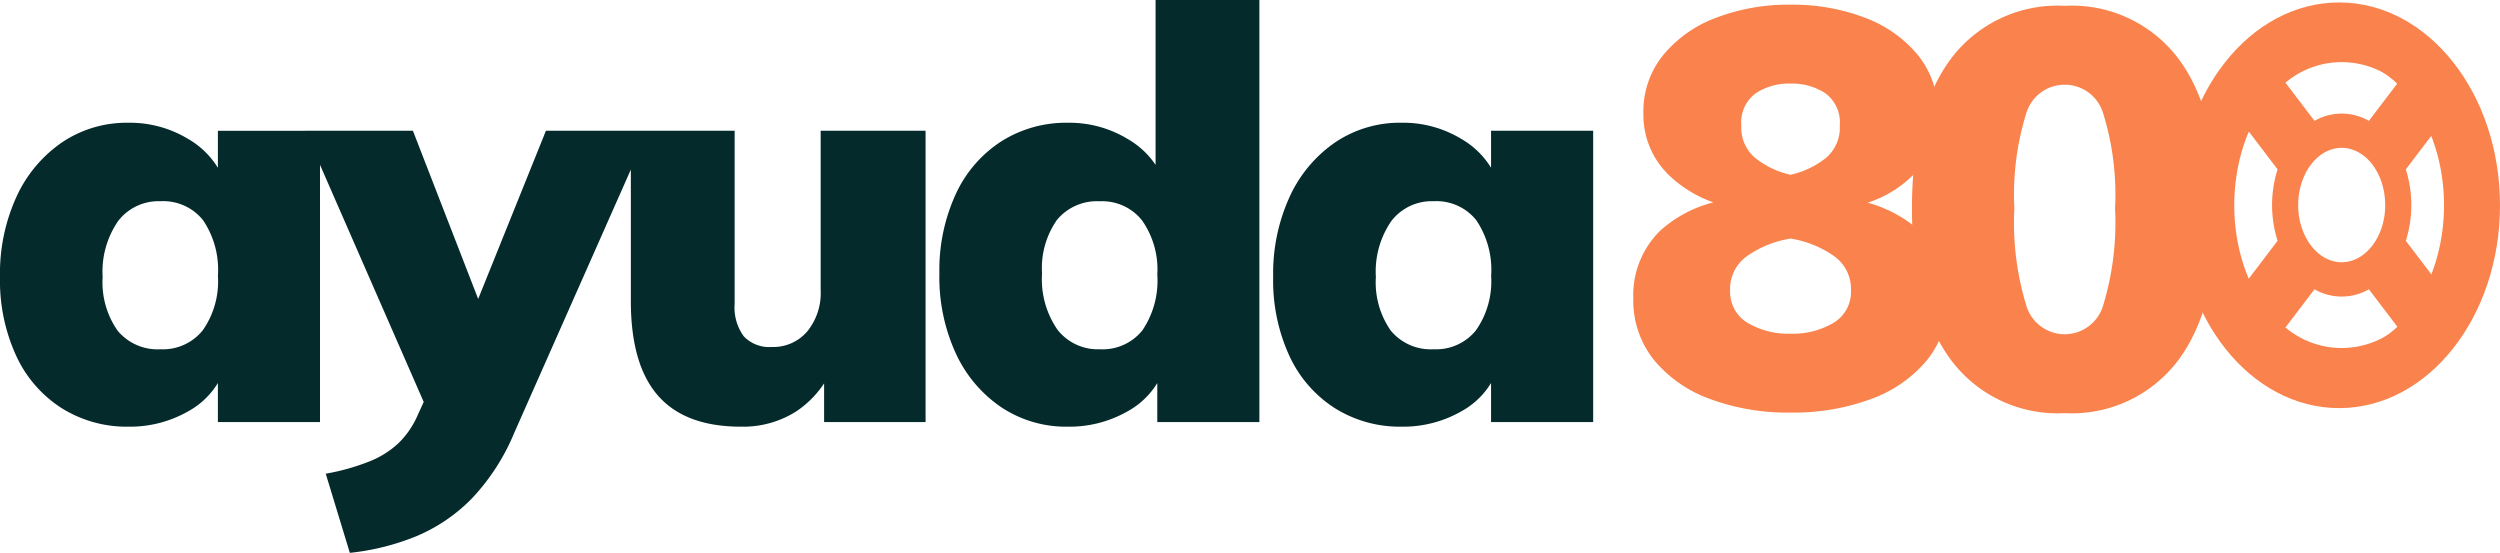
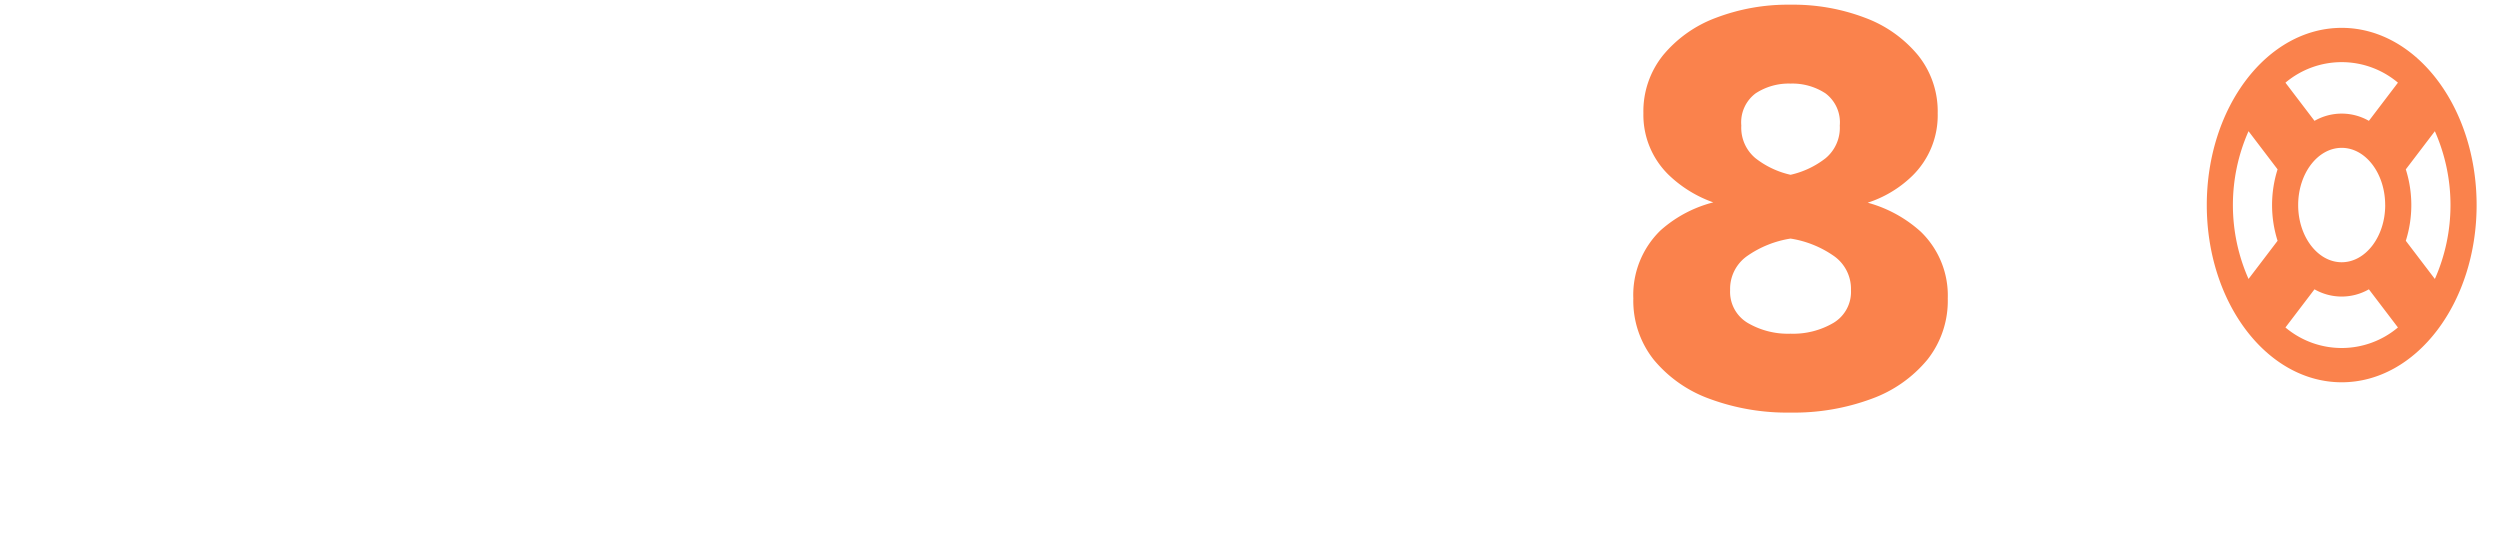
<svg xmlns="http://www.w3.org/2000/svg" width="178.729" height="39.524" viewBox="0 0 178.729 39.524">
  <g id="logo-ayuda800" transform="translate(-273.271 -38.824)">
    <g id="Trazado_218" data-name="Trazado 218" transform="translate(429 39)" fill="none">
      <path d="M11.5,0C17.851,0,23,6.492,23,14.5S17.851,29,11.5,29,0,22.508,0,14.5,5.149,0,11.5,0Z" stroke="none" />
-       <path d="M 11.5 4 C 9.675 4 7.9 4.97 6.502 6.733 C 4.912 8.738 4 11.569 4 14.5 C 4 17.431 4.912 20.262 6.502 22.267 C 7.9 24.03 9.675 25 11.5 25 C 13.325 25 15.1 24.03 16.498 22.267 C 18.088 20.262 19 17.431 19 14.5 C 19 11.569 18.088 8.738 16.498 6.733 C 15.1 4.97 13.325 4 11.5 4 M 11.5 0 C 17.851 0 23 6.492 23 14.5 C 23 22.508 17.851 29 11.5 29 C 5.149 29 0 22.508 0 14.5 C 0 6.492 5.149 0 11.5 0 Z" stroke="none" fill="#fa824c" />
    </g>
    <path id="Trazado_214" data-name="Trazado 214" d="M144.28.32a15.968,15.968,0,0,1-5.78-.98,9.265,9.265,0,0,1-4-2.8,6.781,6.781,0,0,1-1.46-4.38,6.427,6.427,0,0,1,1.94-4.86,8.987,8.987,0,0,1,5.34-2.26l-.04.64a8.835,8.835,0,0,1-4.72-2.36,5.985,5.985,0,0,1-1.8-4.4,6.4,6.4,0,0,1,1.4-4.14,8.945,8.945,0,0,1,3.78-2.68,14.431,14.431,0,0,1,5.34-.94,14.431,14.431,0,0,1,5.34.94,8.945,8.945,0,0,1,3.78,2.68,6.4,6.4,0,0,1,1.4,4.14,6.047,6.047,0,0,1-1.82,4.48,8.183,8.183,0,0,1-4.62,2.24l-.04-.6a9.292,9.292,0,0,1,5.26,2.34,6.33,6.33,0,0,1,1.94,4.78,6.781,6.781,0,0,1-1.46,4.38,9.265,9.265,0,0,1-4,2.8A15.968,15.968,0,0,1,144.28.32Zm0-5.64a5.68,5.68,0,0,0,3.08-.78,2.582,2.582,0,0,0,1.24-2.34,2.87,2.87,0,0,0-1.2-2.42,7.411,7.411,0,0,0-3.12-1.26,7.411,7.411,0,0,0-3.12,1.26,2.87,2.87,0,0,0-1.2,2.42A2.582,2.582,0,0,0,141.2-6.1,5.68,5.68,0,0,0,144.28-5.32Zm0-11.36a6.307,6.307,0,0,0,2.5-1.18,2.829,2.829,0,0,0,1.02-2.34,2.588,2.588,0,0,0-1.02-2.3,4.313,4.313,0,0,0-2.5-.7,4.313,4.313,0,0,0-2.5.7,2.588,2.588,0,0,0-1.02,2.3,2.829,2.829,0,0,0,1.02,2.34A6.307,6.307,0,0,0,144.28-16.68Z" transform="translate(257 68)" fill="#fa824c" />
    <path id="Trazado_176" data-name="Trazado 176" d="M10.692-32.24c5.327,0,9.645-5.672,9.645-12.669s-4.318-12.669-9.645-12.669S1.047-51.906,1.047-44.909,5.365-32.24,10.692-32.24ZM6.67-36.159l2.077-2.728a3.908,3.908,0,0,0,3.888,0l2.077,2.728A6.241,6.241,0,0,1,6.67-36.159Zm7.132-8.75c0,2.253-1.4,4.087-3.111,4.087S7.58-42.656,7.58-44.909,8.976-49,10.692-49,13.8-47.163,13.8-44.909Zm3.55,5.282-2.077-2.728a8.469,8.469,0,0,0,0-5.107l2.077-2.728A13.04,13.04,0,0,1,17.353-39.627Zm-2.64-14.032L12.636-50.93a3.909,3.909,0,0,0-3.888,0L6.67-53.659A6.241,6.241,0,0,1,14.713-53.659ZM4.031-50.191l2.077,2.728a8.469,8.469,0,0,0,0,5.107L4.031-39.627A13.04,13.04,0,0,1,4.031-50.191Z" transform="translate(429.991 98.394)" fill="#fa824c" />
-     <path id="Trazado_216" data-name="Trazado 216" d="M169.88.36a9.513,9.513,0,0,1-8.1-3.76q-2.82-3.76-2.82-10.88,0-7,2.82-10.74a9.533,9.533,0,0,1,8.1-3.74,9.533,9.533,0,0,1,8.1,3.74q2.82,3.74,2.82,10.74,0,7.12-2.82,10.88A9.513,9.513,0,0,1,169.88.36Zm0-5.64a2.87,2.87,0,0,0,2.76-2.1,20.262,20.262,0,0,0,.84-6.9,19.591,19.591,0,0,0-.84-6.76,2.866,2.866,0,0,0-2.76-2.08,2.866,2.866,0,0,0-2.76,2.08,19.591,19.591,0,0,0-.84,6.76,20.262,20.262,0,0,0,.84,6.9A2.87,2.87,0,0,0,169.88-5.28Z" transform="translate(251 68)" fill="#fa824c" />
-     <path id="Trazado_217" data-name="Trazado 217" d="M10.455.328A8.76,8.76,0,0,1,5.7-.984,8.8,8.8,0,0,1,2.44-4.715a12.872,12.872,0,0,1-1.169-5.658,13.184,13.184,0,0,1,1.189-5.76,9.495,9.495,0,0,1,3.26-3.875A8.281,8.281,0,0,1,10.455-21.4a8.035,8.035,0,0,1,4.285,1.168,5.98,5.98,0,0,1,2.6,3.055l-.492.287v-3.936h7.3V0h-7.3V-3.813h.492a5.684,5.684,0,0,1-2.6,3.034A8.375,8.375,0,0,1,10.455.328Zm2.3-5.535A3.65,3.65,0,0,0,15.765-6.56a6.093,6.093,0,0,0,1.086-3.9,6.33,6.33,0,0,0-1.066-3.977,3.637,3.637,0,0,0-3.034-1.353,3.643,3.643,0,0,0-3.034,1.415,6.353,6.353,0,0,0-1.107,4A6.012,6.012,0,0,0,9.676-6.54,3.707,3.707,0,0,0,12.751-5.207ZM26.281,9.348,24.559,3.69a15.836,15.836,0,0,0,3.177-.9A6.56,6.56,0,0,0,29.766,1.5,6.222,6.222,0,0,0,31.037-.287l1.722-3.772,2.009-3.034L40.3-20.828h7.3L38.048.738a15.382,15.382,0,0,1-3.075,4.756,12.1,12.1,0,0,1-3.936,2.665A17.339,17.339,0,0,1,26.281,9.348Zm6.683-7.585L23.083-20.828h7.708l5.33,13.735ZM54.243.328q-3.977,0-5.924-2.214T46.371-8.651V-20.828h7.421V-8.446a3.472,3.472,0,0,0,.656,2.317,2.514,2.514,0,0,0,2.009.759,3.183,3.183,0,0,0,2.521-1.107,4.338,4.338,0,0,0,.964-2.952v-11.4h7.5V0H60.188V-4.018l.574.2a7.154,7.154,0,0,1-2.6,3.075A7.089,7.089,0,0,1,54.243.328ZM91.307,0h-7.3V-4.879L84.5-3.813A5.684,5.684,0,0,1,81.9-.779,8.375,8.375,0,0,1,77.613.328a8.37,8.37,0,0,1-4.736-1.374,9.371,9.371,0,0,1-3.259-3.834,13.049,13.049,0,0,1-1.189-5.74A13.006,13.006,0,0,1,69.6-16.3a8.913,8.913,0,0,1,3.259-3.772A8.659,8.659,0,0,1,77.613-21.4,8.035,8.035,0,0,1,81.9-20.234a6,6,0,0,1,2.6,3.014l-.615.9V-30.176h7.421Zm-11.4-5.207A3.637,3.637,0,0,0,82.943-6.56a6.33,6.33,0,0,0,1.066-3.977,6.109,6.109,0,0,0-1.086-3.875,3.628,3.628,0,0,0-3.014-1.374,3.707,3.707,0,0,0-3.075,1.332,6.012,6.012,0,0,0-1.066,3.834A6.337,6.337,0,0,0,76.875-6.6,3.664,3.664,0,0,0,79.909-5.207ZM101.475.328A8.76,8.76,0,0,1,96.719-.984,8.8,8.8,0,0,1,93.46-4.715a12.872,12.872,0,0,1-1.168-5.658,13.184,13.184,0,0,1,1.189-5.76,9.495,9.495,0,0,1,3.259-3.875,8.281,8.281,0,0,1,4.736-1.394,8.035,8.035,0,0,1,4.285,1.168,5.98,5.98,0,0,1,2.6,3.055l-.492.287v-3.936h7.3V0h-7.3V-3.813h.492a5.684,5.684,0,0,1-2.6,3.034A8.375,8.375,0,0,1,101.475.328Zm2.3-5.535a3.65,3.65,0,0,0,3.014-1.353,6.093,6.093,0,0,0,1.086-3.9,6.33,6.33,0,0,0-1.066-3.977,3.637,3.637,0,0,0-3.034-1.353,3.643,3.643,0,0,0-3.034,1.415,6.353,6.353,0,0,0-1.107,4A6.012,6.012,0,0,0,100.7-6.54,3.707,3.707,0,0,0,103.771-5.207Z" transform="translate(272 69)" fill="#042a2b" />
  </g>
</svg>